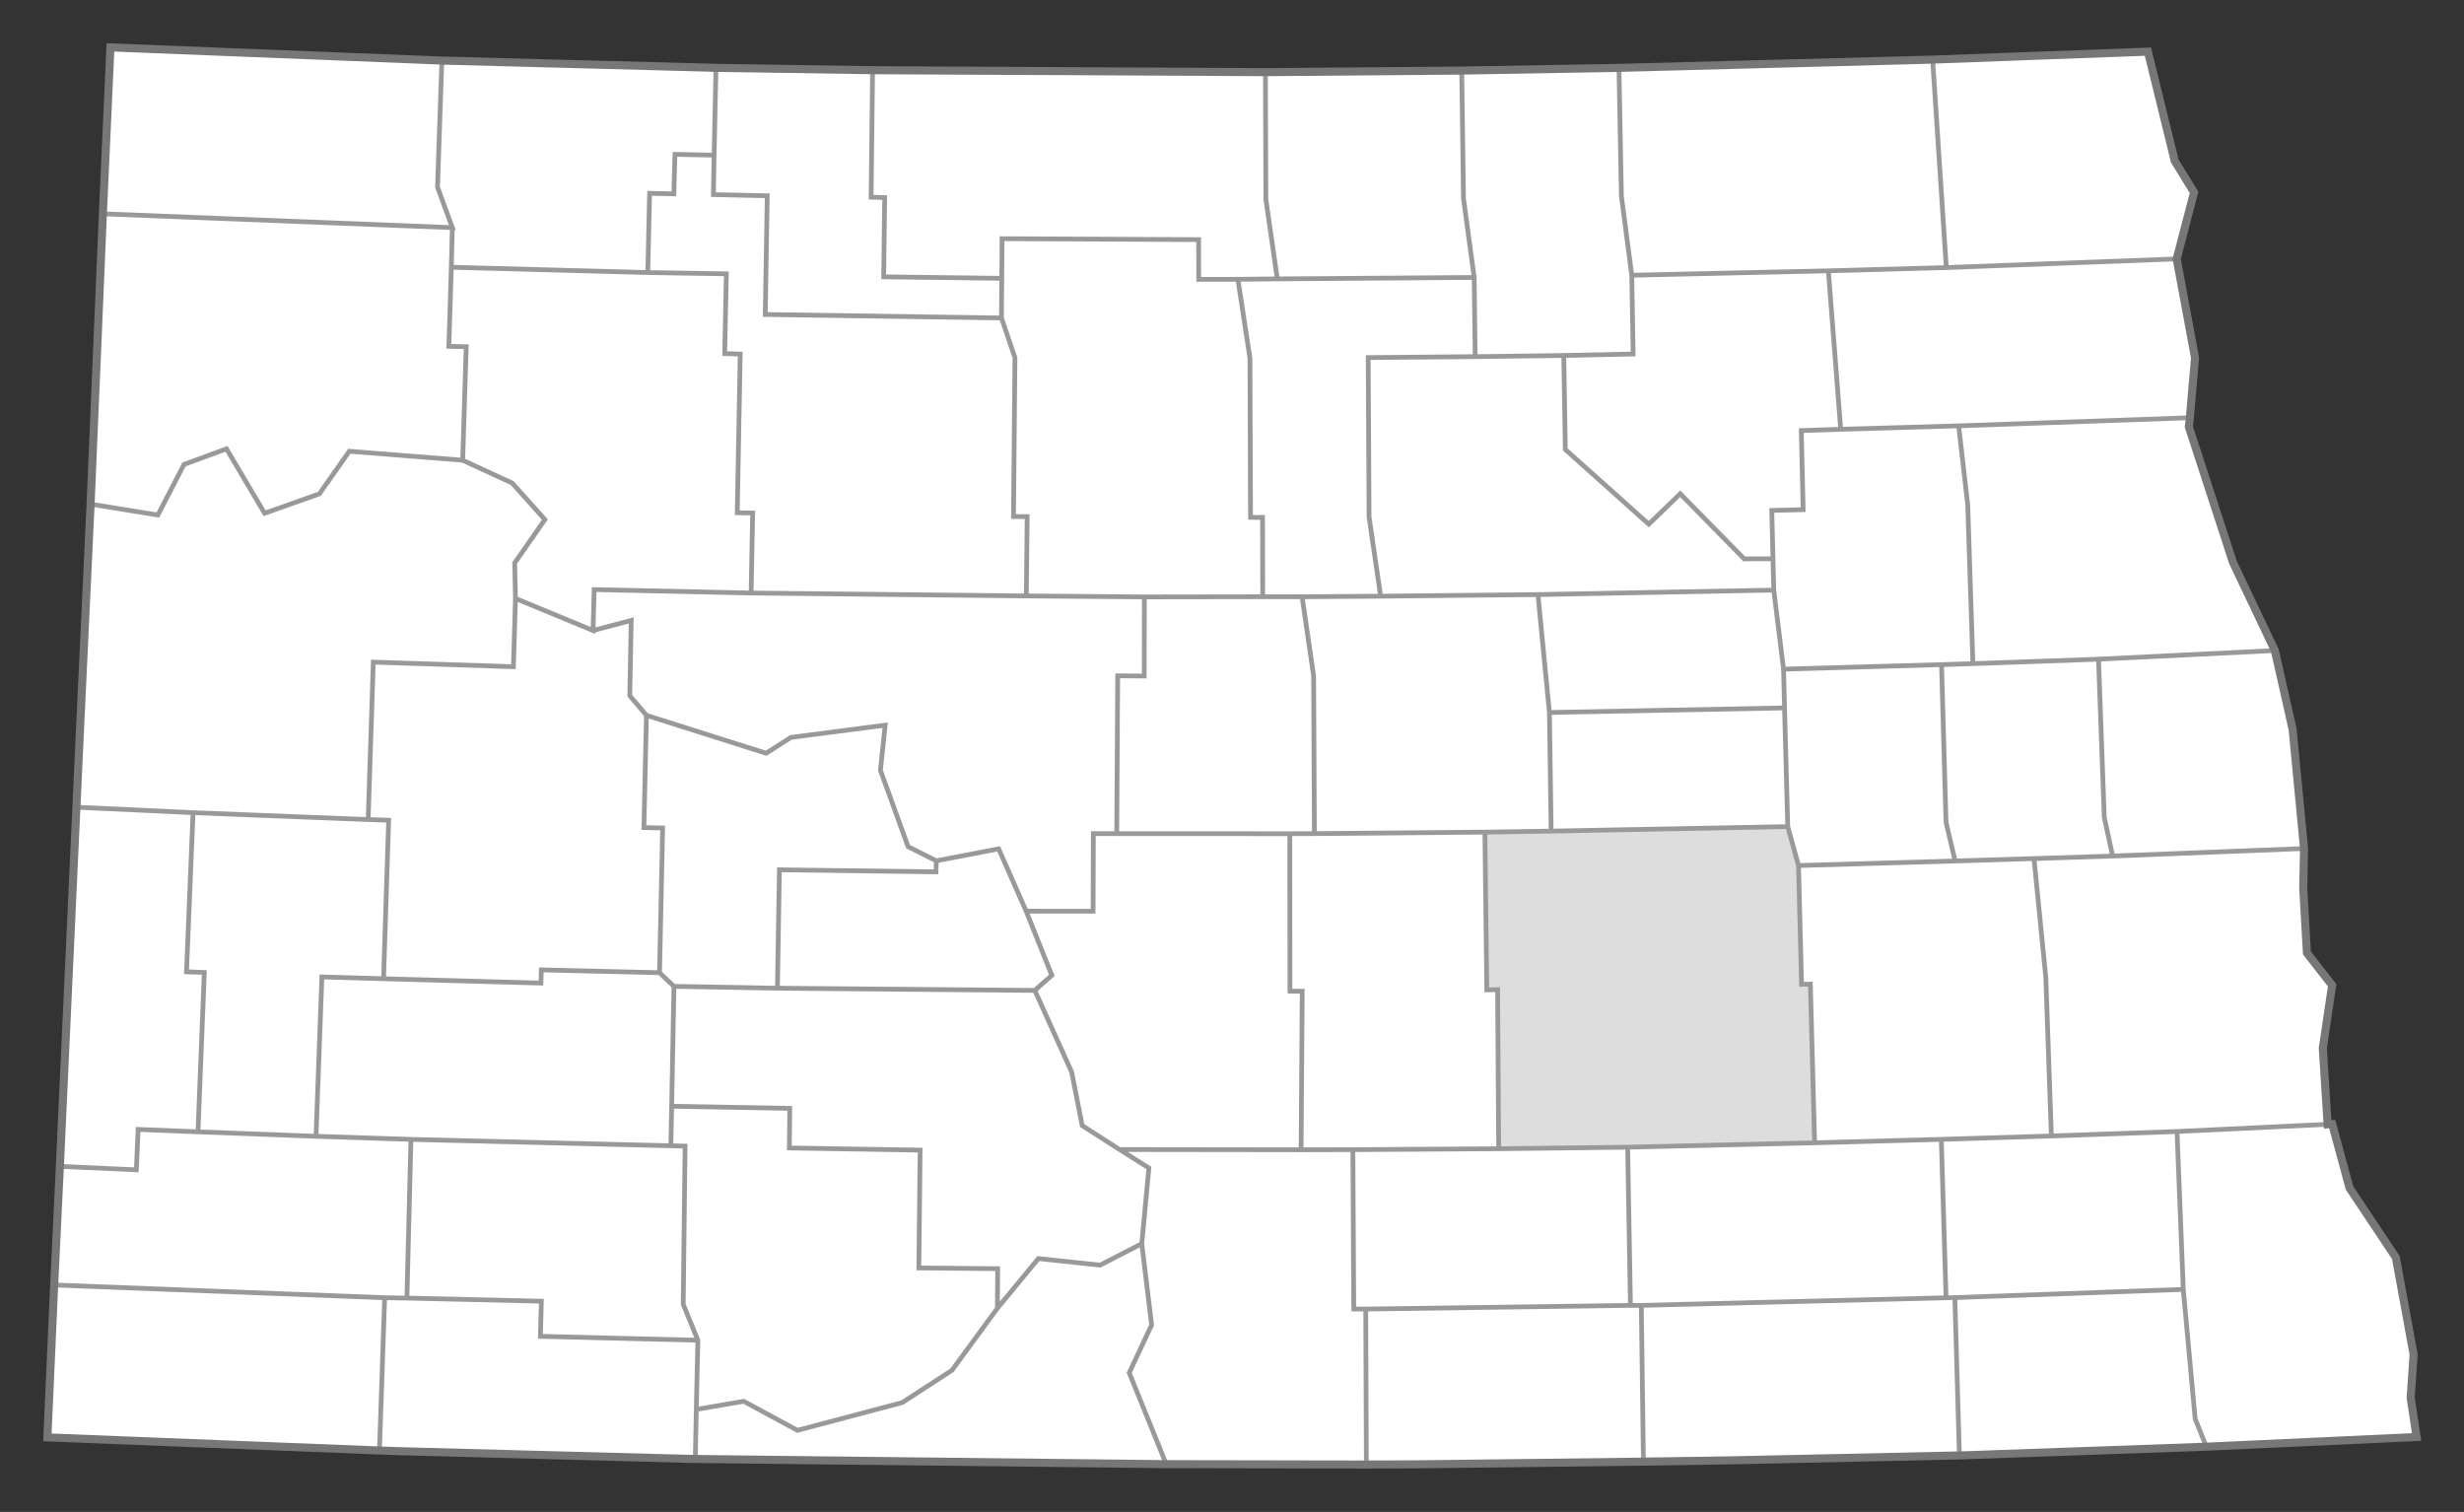
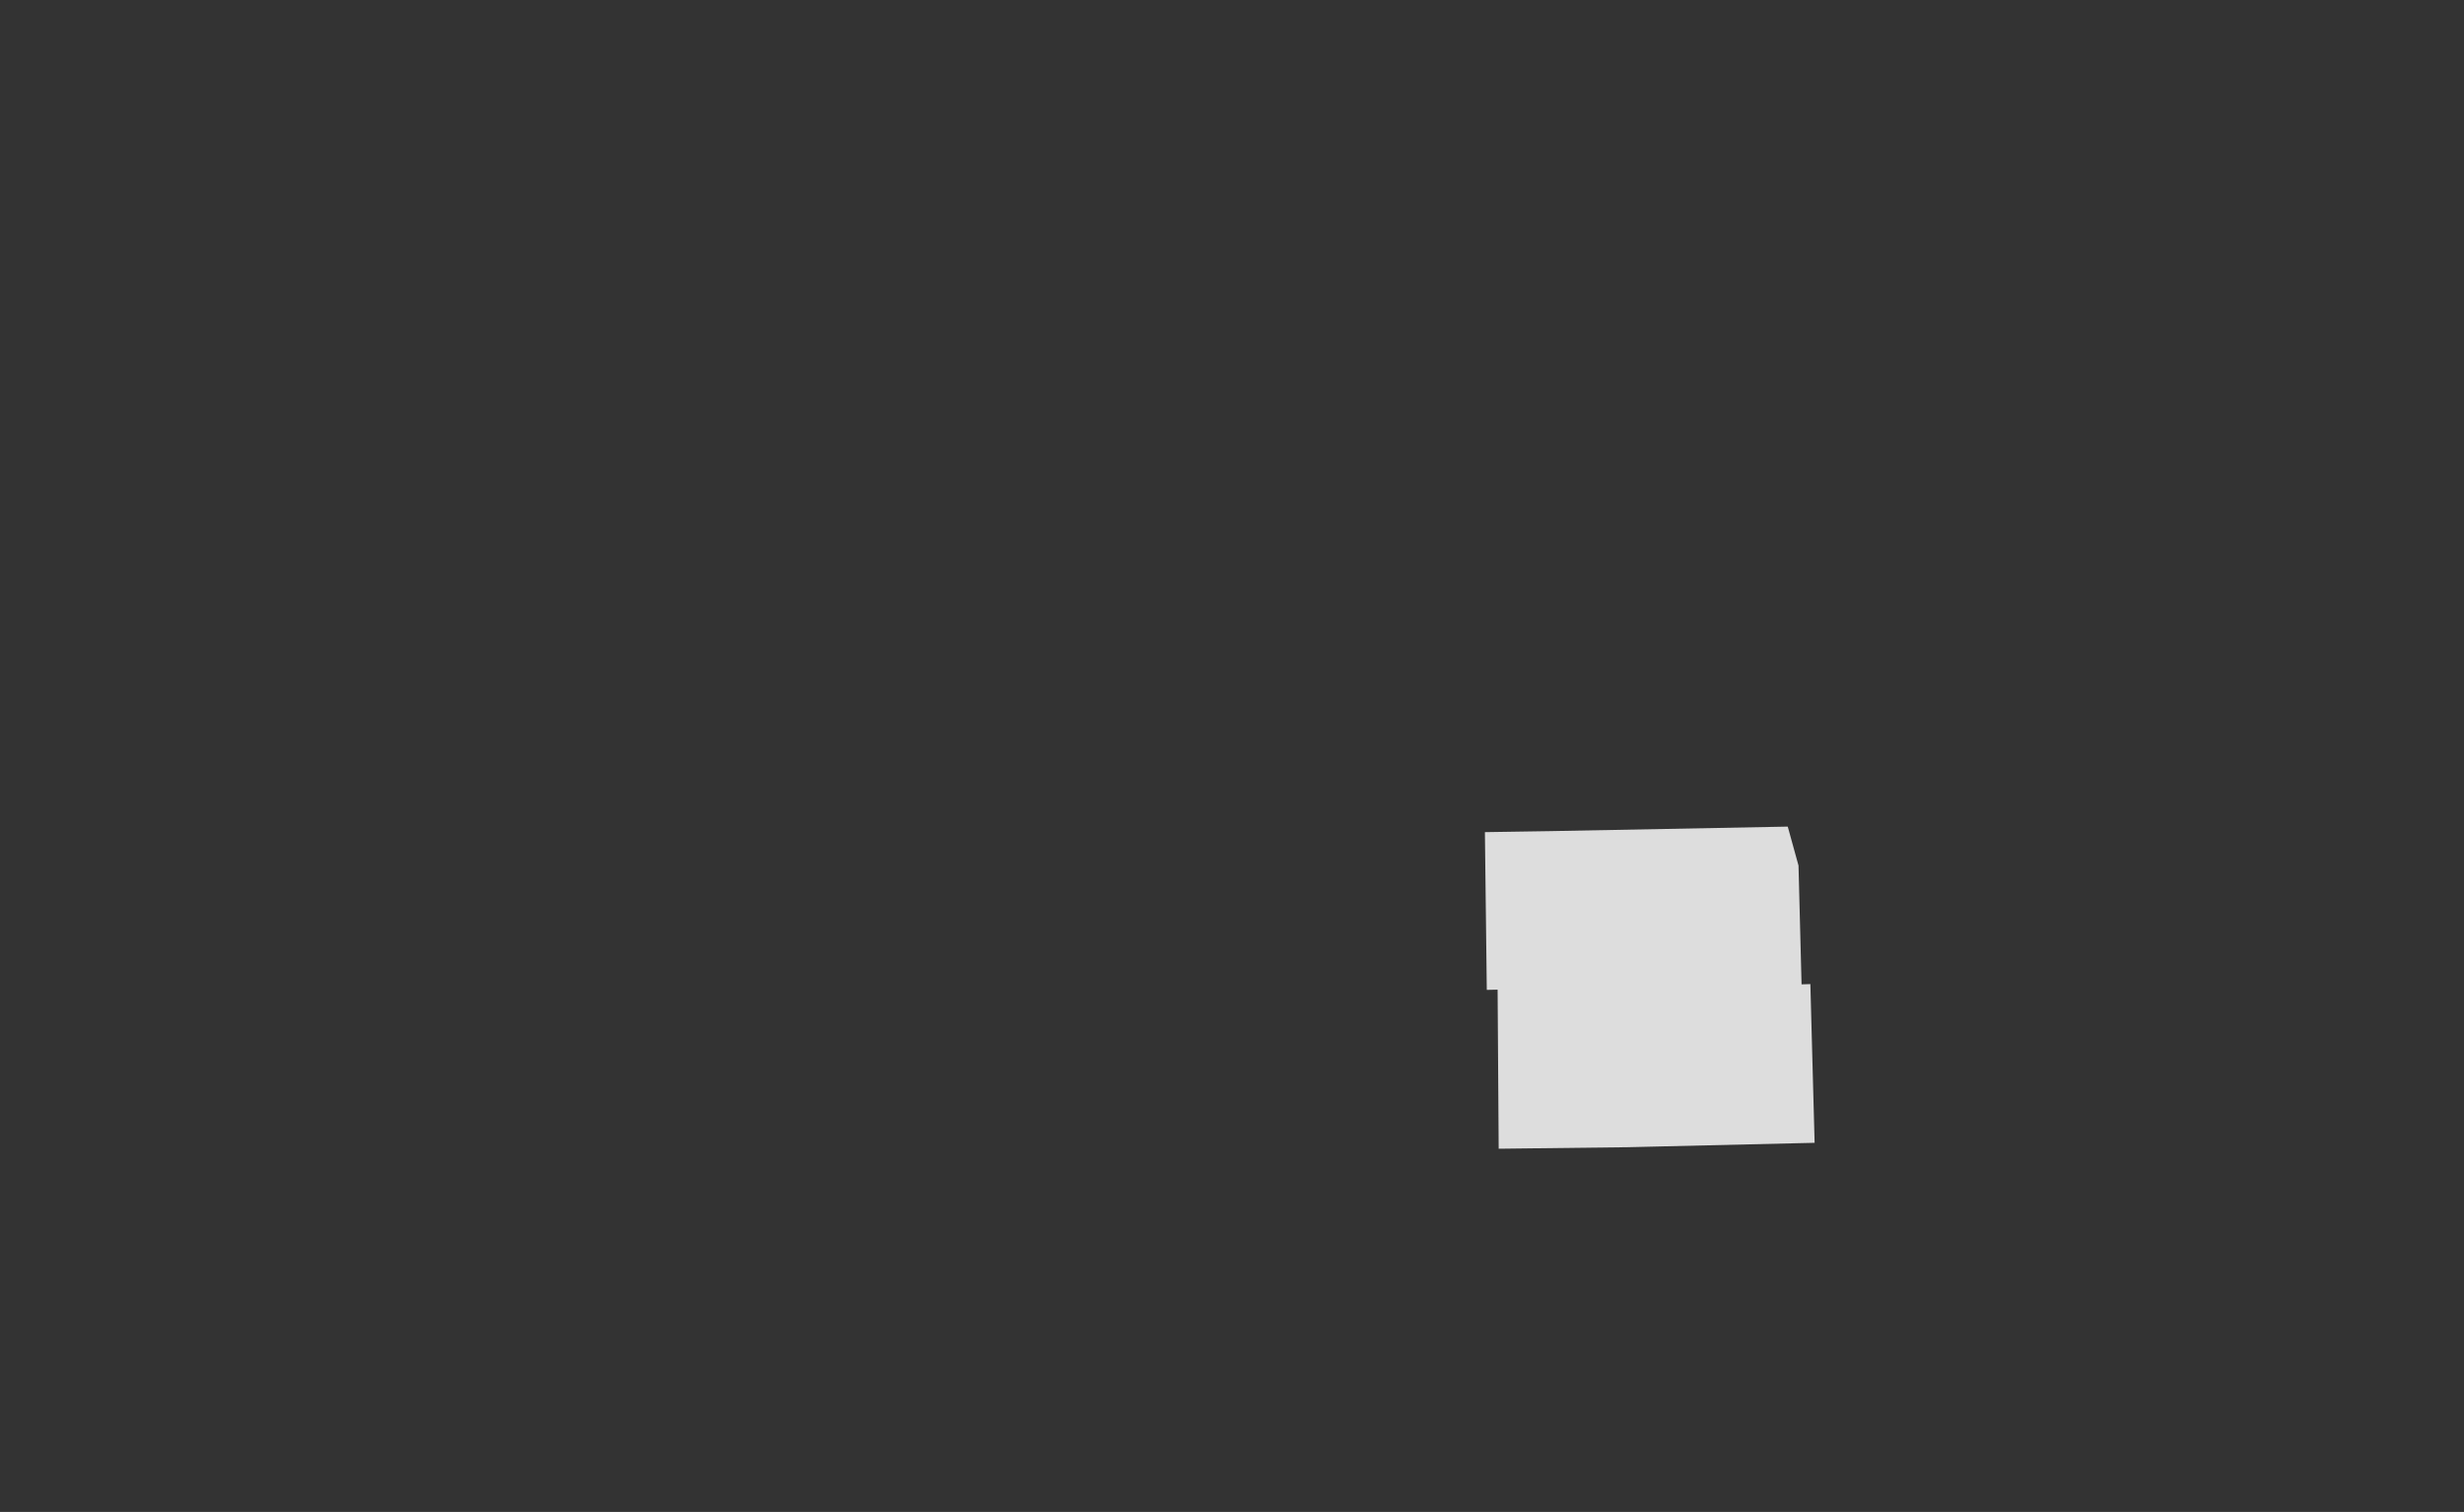
<svg xmlns="http://www.w3.org/2000/svg" data-saved="1586211147642" viewBox="-249.166 -164.11 520 319.052">
  <rect x="-249.166" y="-164.11" width="520" height="319.052" fill="#333333" stroke="none" />
  <defs>
-     <path id="state-0" d="M17.886,-148.883L59.315,-149.219L92.5,-149.785L158.697,-151.532L204.125,-153.213L209.799,-130.118L213.865,-123.513L210.199,-109.475L214.071,-88.612L212.982,-75.954L212.764,-74.043L222.069,-45.451L230.916,-26.833L234.667,-10.185L237.079,14.951L236.906,23.308L237.686,36.987L243.004,43.818L241.036,57.089L242.054,73.149L243.024,73.108L246.684,86.606L256.451,101.259L260.199,121.718L259.579,130.873L260.834,139.137L216.459,141.181L166.285,142.967L164.342,143.023L116.476,144.053L97.664,144.332L50.033,144.9L39.187,144.942L-3.047,144.867L-102.427,143.771L-102.547,143.778L-165.463,142.11L-169.084,141.983L-239.166,139.213L-237.733,107.056L-236.532,82.023L-236.088,72.372L-233.041,6.232L-232.744,-0.232L-230.05,-57.727L-228.448,-95.491L-227.457,-118.989L-225.861,-154.11L-155.915,-151.329L-98.069,-149.795L-65.018,-149.297Z" />
-   </defs>
+     </defs>
  <use href="#state-0" stroke="none" fill="#fff" />
  <path fill="#ddd" d="M128.12,10.326L130.389,18.543L131.034,43.616L132.892,43.558L133.789,77.053L94.332,77.982L67.113,78.302L66.886,44.733L64.604,44.783L64.205,11.493L78.186,11.276Z" />
-   <path stroke="#999" fill="none" d="M109.695,-51.354L109.695,-51.354M59.315,-149.219L92.5,-149.785L93.011,-122.707L95.199,-106.028L95.496,-89.41L80.854,-89.093L62.154,-88.849L61.945,-105.562L20.398,-105.257L12.084,-105.173L3.815,-105.155L3.786,-113.545L-37.691,-113.739L-37.755,-105.38L-62.673,-105.689L-62.461,-122.411L-65.328,-122.5L-65.018,-149.297L17.886,-148.883M210.199,-109.475L161.58,-107.647L158.697,-151.532L204.125,-153.213M161.58,-107.647L136.692,-106.959L95.199,-106.028M92.5,-149.785L158.697,-151.532M-225.861,-154.11L-155.915,-151.329L-156.833,-124.634L-153.706,-116.069L-227.457,-118.989M-155.915,-151.329L-98.069,-149.795L-98.46,-131.369L-106.73,-131.536L-106.956,-123.201L-112.077,-123.315L-112.457,-106.596L-153.92,-107.718L-153.706,-116.069M-37.755,-105.38L-37.819,-97.011L-87.668,-97.745L-87.247,-122.798L-98.604,-123.043L-98.46,-131.369M-98.069,-149.795L-65.018,-149.297M-37.819,-97.011L-34.972,-88.63L-35.277,-55.109L-32.393,-55.079L-32.571,-38.354L-90.652,-38.969L-90.324,-55.847L-93.577,-55.907L-92.95,-89.387L-96.226,-89.501L-95.877,-106.325L-112.457,-106.596M-153.92,-107.718L-154.44,-91.023L-150.774,-90.941L-151.524,-66.989L-175.445,-68.884L-181.762,-59.897L-193.323,-55.799L-201.369,-69.393L-210.334,-66.099L-215.846,-55.429L-230.05,-57.727M12.084,-105.173L14.623,-88.508L14.745,-54.924L17.283,-54.932L17.318,-38.185L-7.662,-38.146L-32.571,-38.354M-90.652,-38.969L-123.773,-39.693L-124.009,-31.057L-140.384,-37.816L-140.545,-45.317L-134.168,-54.466L-141.064,-62.162L-151.524,-66.989M62.154,-88.849L39.58,-88.654L39.756,-55.055L42.204,-38.297L25.629,-38.185L17.318,-38.185M136.692,-106.959L139.295,-73.518L130.974,-73.251L131.367,-56.556L124.747,-56.391L125.002,-46.196L118.92,-46.177L105.425,-59.913L98.795,-53.497L81.177,-69.257L80.854,-89.093M212.982,-75.954L164.19,-74.245L139.295,-73.518M125.002,-46.196L125.167,-39.583L75.401,-38.639L42.204,-38.297M164.19,-74.245L166.102,-57.559L167.192,-24.062L160.575,-23.857L127.233,-22.903L125.167,-39.583M230.916,-26.833L193.702,-25.003L167.192,-24.062M-140.384,-37.816L-140.811,-23.415L-170.387,-24.387L-171.466,8.837L-208.425,7.383L-233.041,6.232M-7.662,-38.146L-7.688,-21.45L-13.285,-21.493L-13.49,11.809L-18.424,11.799L-18.483,28.184L-32.604,28.17L-38.416,15.018L-51.568,17.545L-57.527,14.553L-63.362,-1.568L-62.358,-11.079L-82.258,-8.497L-87.487,-5.156L-112.742,-13.157L-116.255,-17.286L-115.957,-33.184L-124.009,-31.057M127.233,-22.903L127.44,-14.721L77.823,-13.757L75.401,-38.639M77.823,-13.757L78.186,11.276L64.205,11.493L28.222,11.8L28.06,-21.497L25.629,-38.185M28.222,11.8L23.032,11.827L-13.49,11.809M-112.742,-13.157L-113.272,10.53L-109.321,10.617L-109.98,41.155L-134.93,40.565L-135.004,43.348L-168.223,42.427L-167.142,8.981L-171.466,8.837M193.702,-25.003L194.918,8.386L196.685,16.54L180.088,17.069L163.445,17.581L161.52,9.412L160.575,-23.857M163.445,17.581L130.389,18.543L128.12,10.326L127.44,-14.721M237.079,14.951L196.685,16.54M128.12,10.326L78.186,11.276M-51.568,17.545L-51.639,19.874L-84.681,19.44L-85.098,44.425L-106.935,44.034L-109.98,41.155M-168.223,42.427L-181.233,42.048L-182.476,75.677L-207.381,74.735L-206.045,41.105L-209.808,40.962L-208.425,7.383M-207.381,74.735L-220.022,74.229L-220.388,82.756L-236.532,82.023M64.205,11.493L64.604,44.783L66.886,44.733L67.113,78.302L36.341,78.498L25.42,78.523L25.654,45.055L23.065,45.047L23.032,11.827M130.389,18.543L131.034,43.616L132.892,43.558L133.789,77.053L94.332,77.982L67.113,78.302M25.42,78.523L-12.886,78.471L-20.778,73.421L-22.999,62.129L-30.782,44.892L-27.188,41.716L-32.604,28.17M-30.782,44.892L-85.098,44.425M180.088,17.069L182.58,42.139L183.756,75.61L160.526,76.323L133.789,77.053M242.054,73.149L210.273,74.669L183.756,75.61M-106.935,44.034L-107.419,69.342L-107.593,77.68L-162.444,76.329L-182.476,75.677M-12.886,78.471L-6.708,82.361L-8.203,98.334L-16.993,102.866L-30.029,101.48L-38.674,111.955L-38.612,103.617L-55.251,103.461L-54.985,78.596L-82.581,78.143L-82.493,69.784L-107.419,69.342M-38.674,111.955L-48.263,125.056L-58.763,131.876L-80.879,137.728L-92.227,131.596L-102.221,133.319L-101.886,118.717L-104.98,111.132L-104.586,77.752L-107.593,77.68M36.341,78.498L36.531,112.121L39.059,112.133L39.187,144.942M-3.047,144.867L-10.853,125.579L-6.131,115.494L-8.203,98.334M94.332,77.982L94.922,111.362L39.059,112.133M-162.444,76.329L-163.29,109.819L-167.988,109.745L-237.733,107.056M160.526,76.323L161.524,109.755L97.211,111.361L94.922,111.362M-101.886,118.717L-135.115,117.889L-134.921,110.477L-163.29,109.819M210.273,74.669L211.591,107.987L163.384,109.717L161.524,109.755M216.459,141.181L214.103,135.316L211.591,107.987M-102.427,143.771L-102.221,133.319M-169.084,141.983L-167.988,109.745M164.342,143.023L163.384,109.717M97.211,111.361L97.664,144.332M20.398,-105.257L17.984,-122.038L17.886,-148.883M17.886,-148.883L59.315,-149.219M59.315,-149.219L59.687,-122.217L61.945,-105.562" />
  <use href="#state-0" stroke="#777" stroke-width="1.7" fill="none" />
</svg>